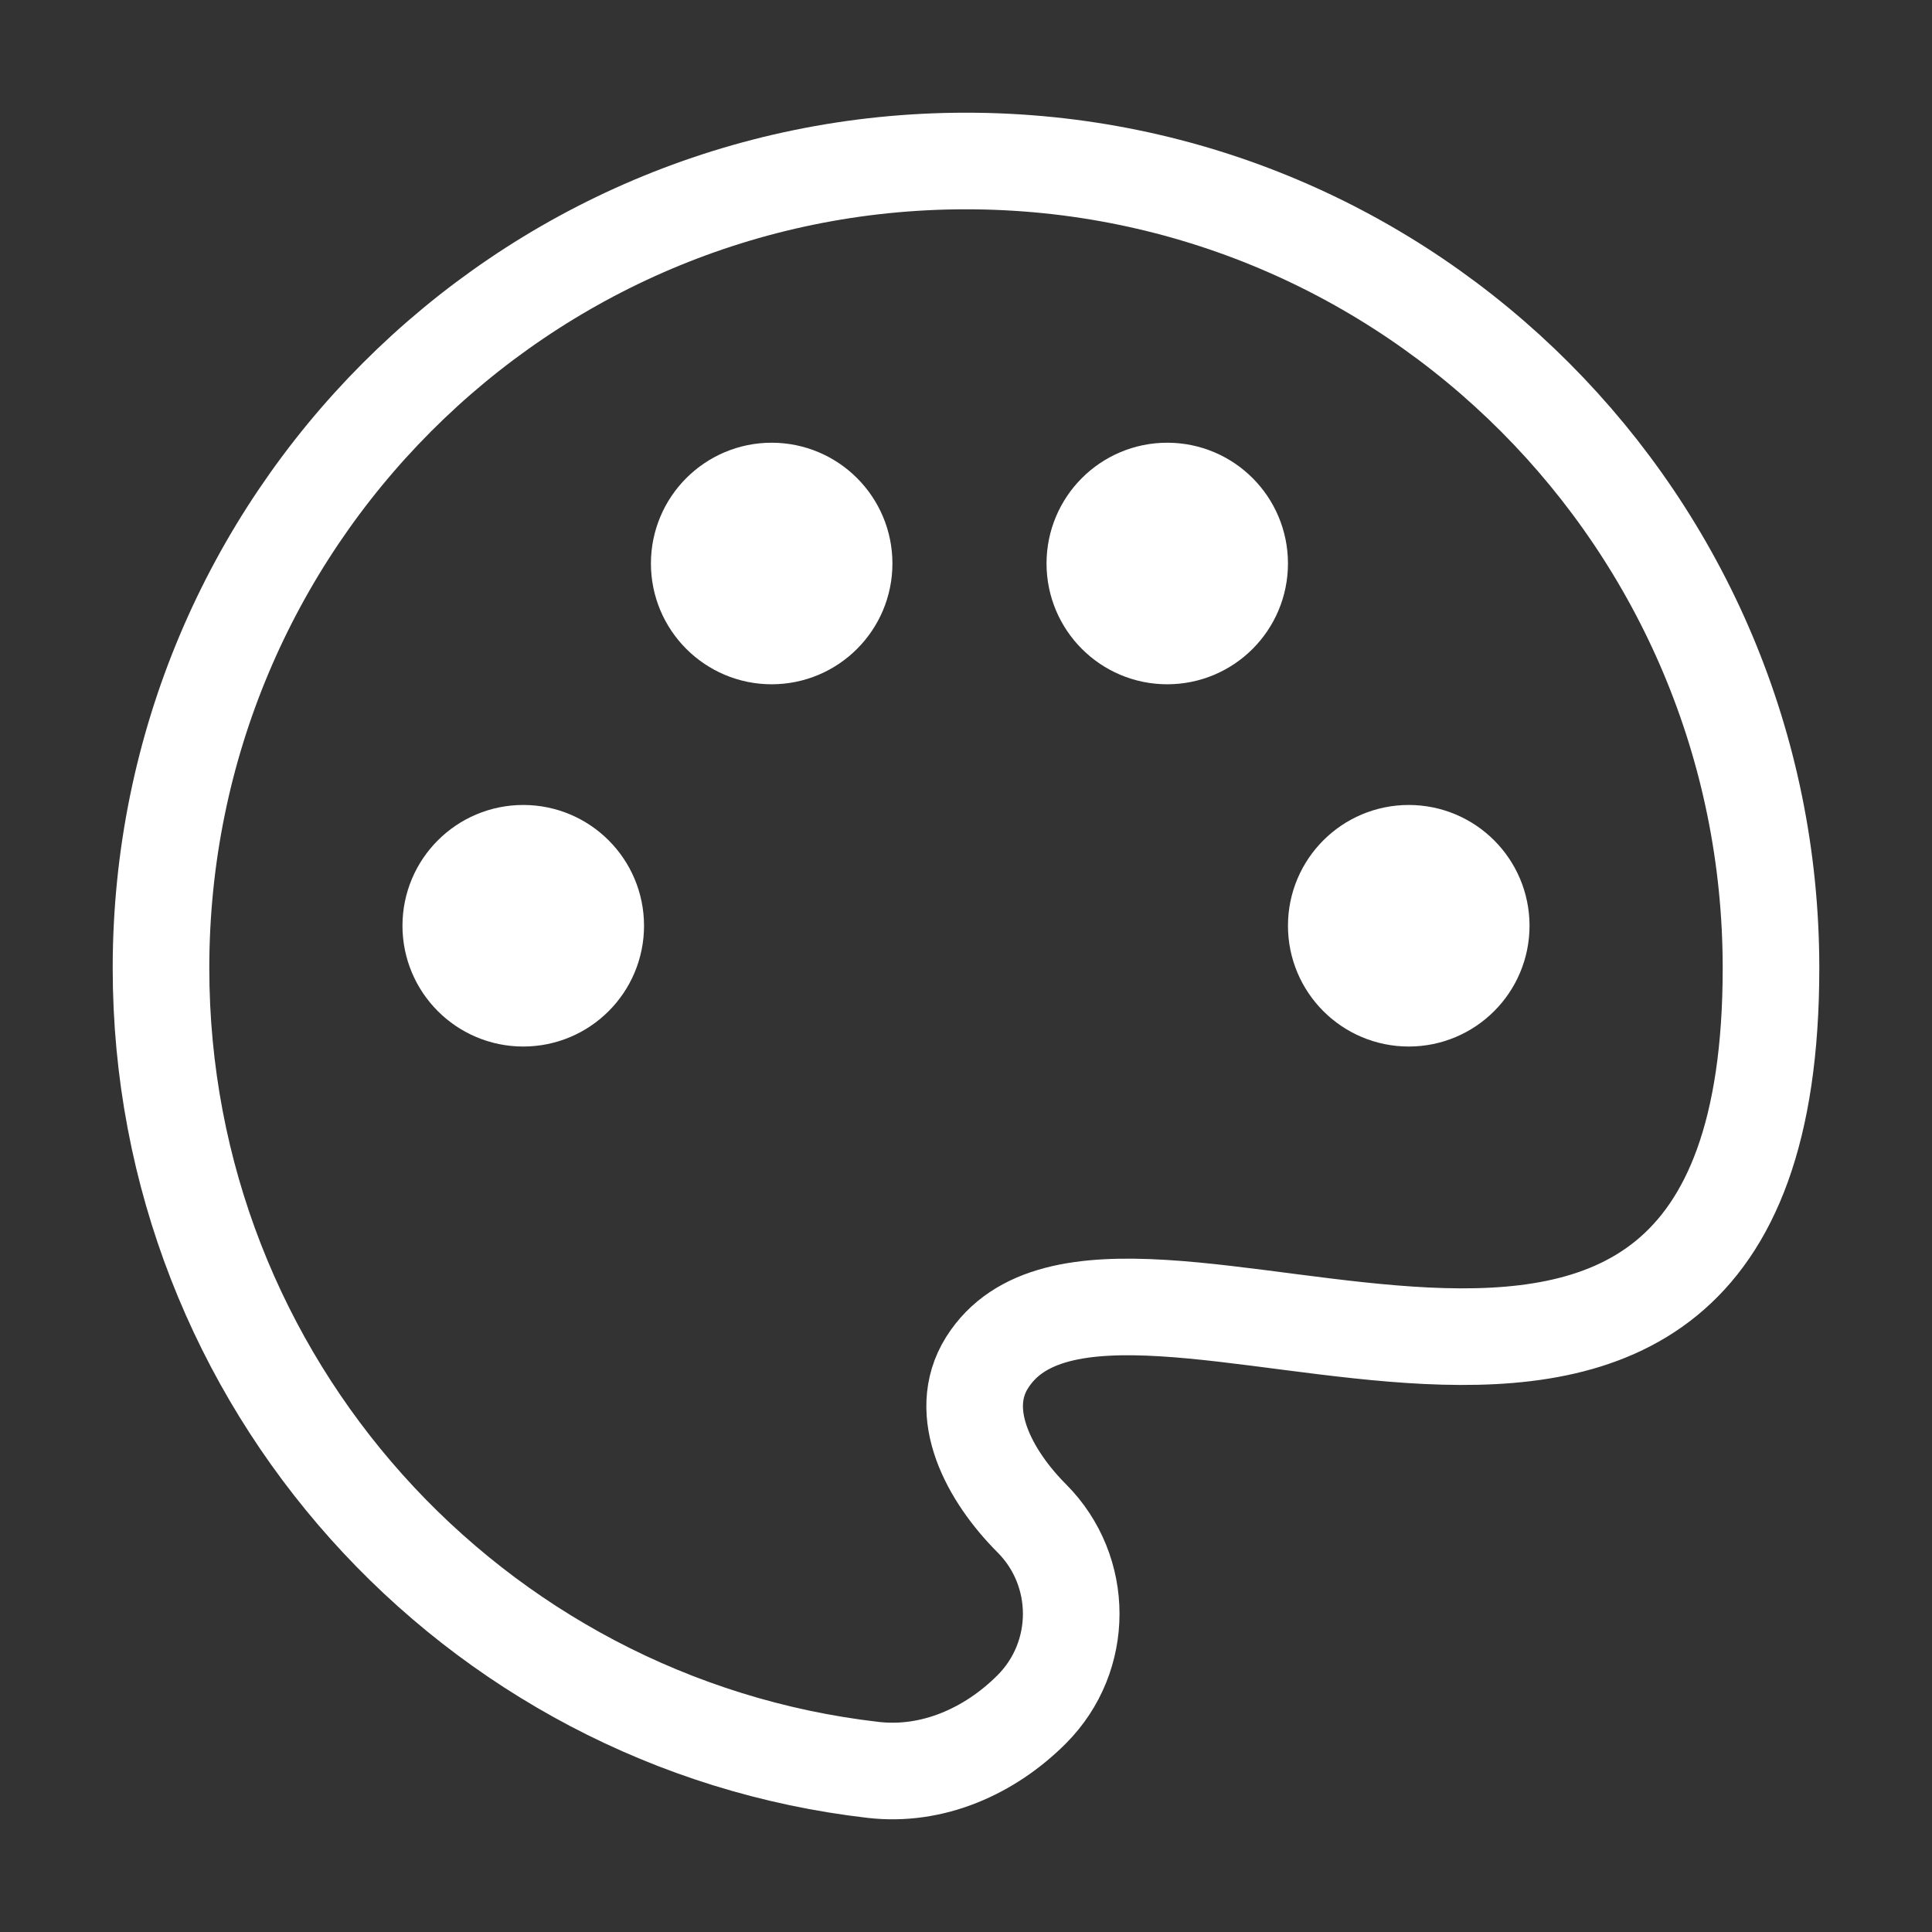
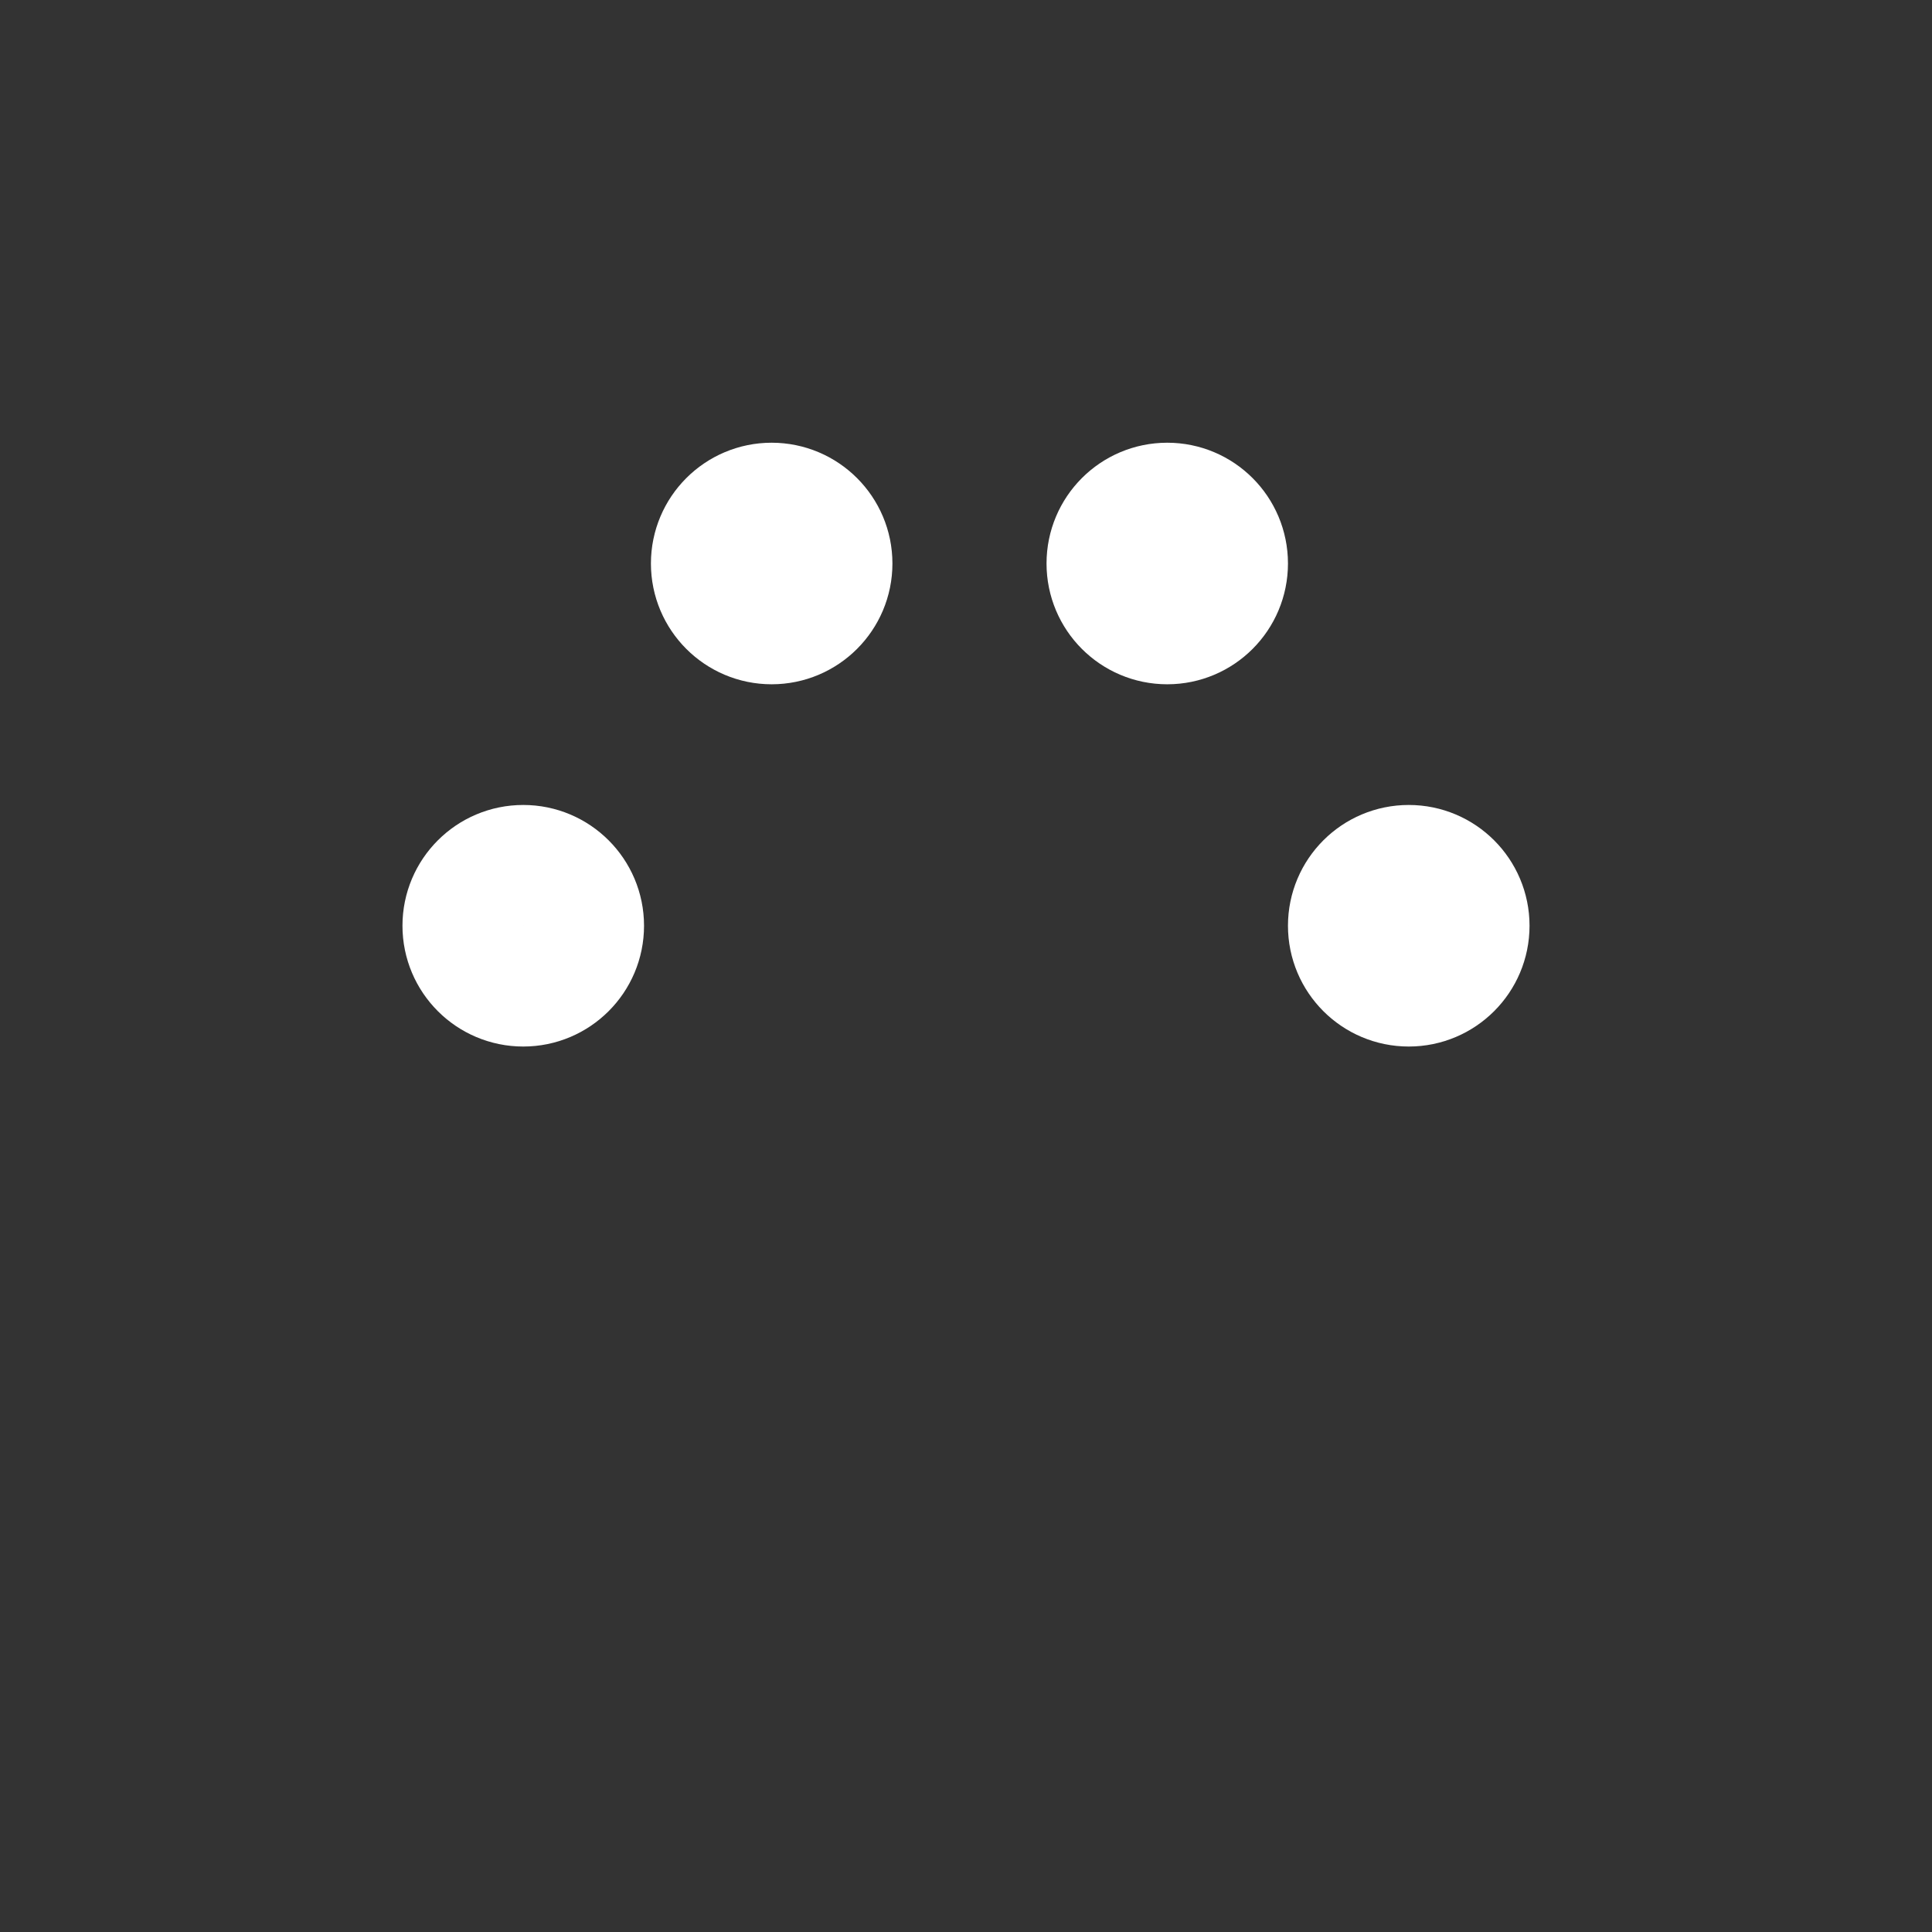
<svg xmlns="http://www.w3.org/2000/svg" width="30" height="30" viewBox="0 0 30 30" fill="none">
  <rect x="0" y="0" width="30" height="30" fill="#333333" stroke="none" />
-   <path d="M2.5 15.033C2.5 21.465 7.334 26.766 13.559 27.483C14.477 27.589 15.367 27.197 16.021 26.542C16.838 25.723 16.838 24.395 16.021 23.576C15.367 22.921 14.834 21.943 15.327 21.159C17.298 18.024 27.5 25.223 27.5 15.033C27.5 8.111 21.904 2.5 15 2.5C8.096 2.5 2.5 8.111 2.5 15.033Z" stroke="white" stroke-width="1.5" />
  <circle cx="21.875" cy="14.375" r="0.938" stroke="white" stroke-width="1.875" />
  <circle cx="8.125" cy="14.375" r="0.938" stroke="white" stroke-width="1.875" />
  <path d="M12.92 8.75C12.92 9.268 12.5 9.688 11.982 9.688C11.465 9.688 11.045 9.268 11.045 8.75C11.045 8.232 11.465 7.812 11.982 7.812C12.5 7.812 12.92 8.232 12.92 8.75Z" stroke="white" stroke-width="1.875" />
  <path d="M19.062 8.75C19.062 9.268 18.643 9.688 18.125 9.688C17.607 9.688 17.188 9.268 17.188 8.75C17.188 8.232 17.607 7.812 18.125 7.812C18.643 7.812 19.062 8.232 19.062 8.75Z" stroke="white" stroke-width="1.875" />
</svg>